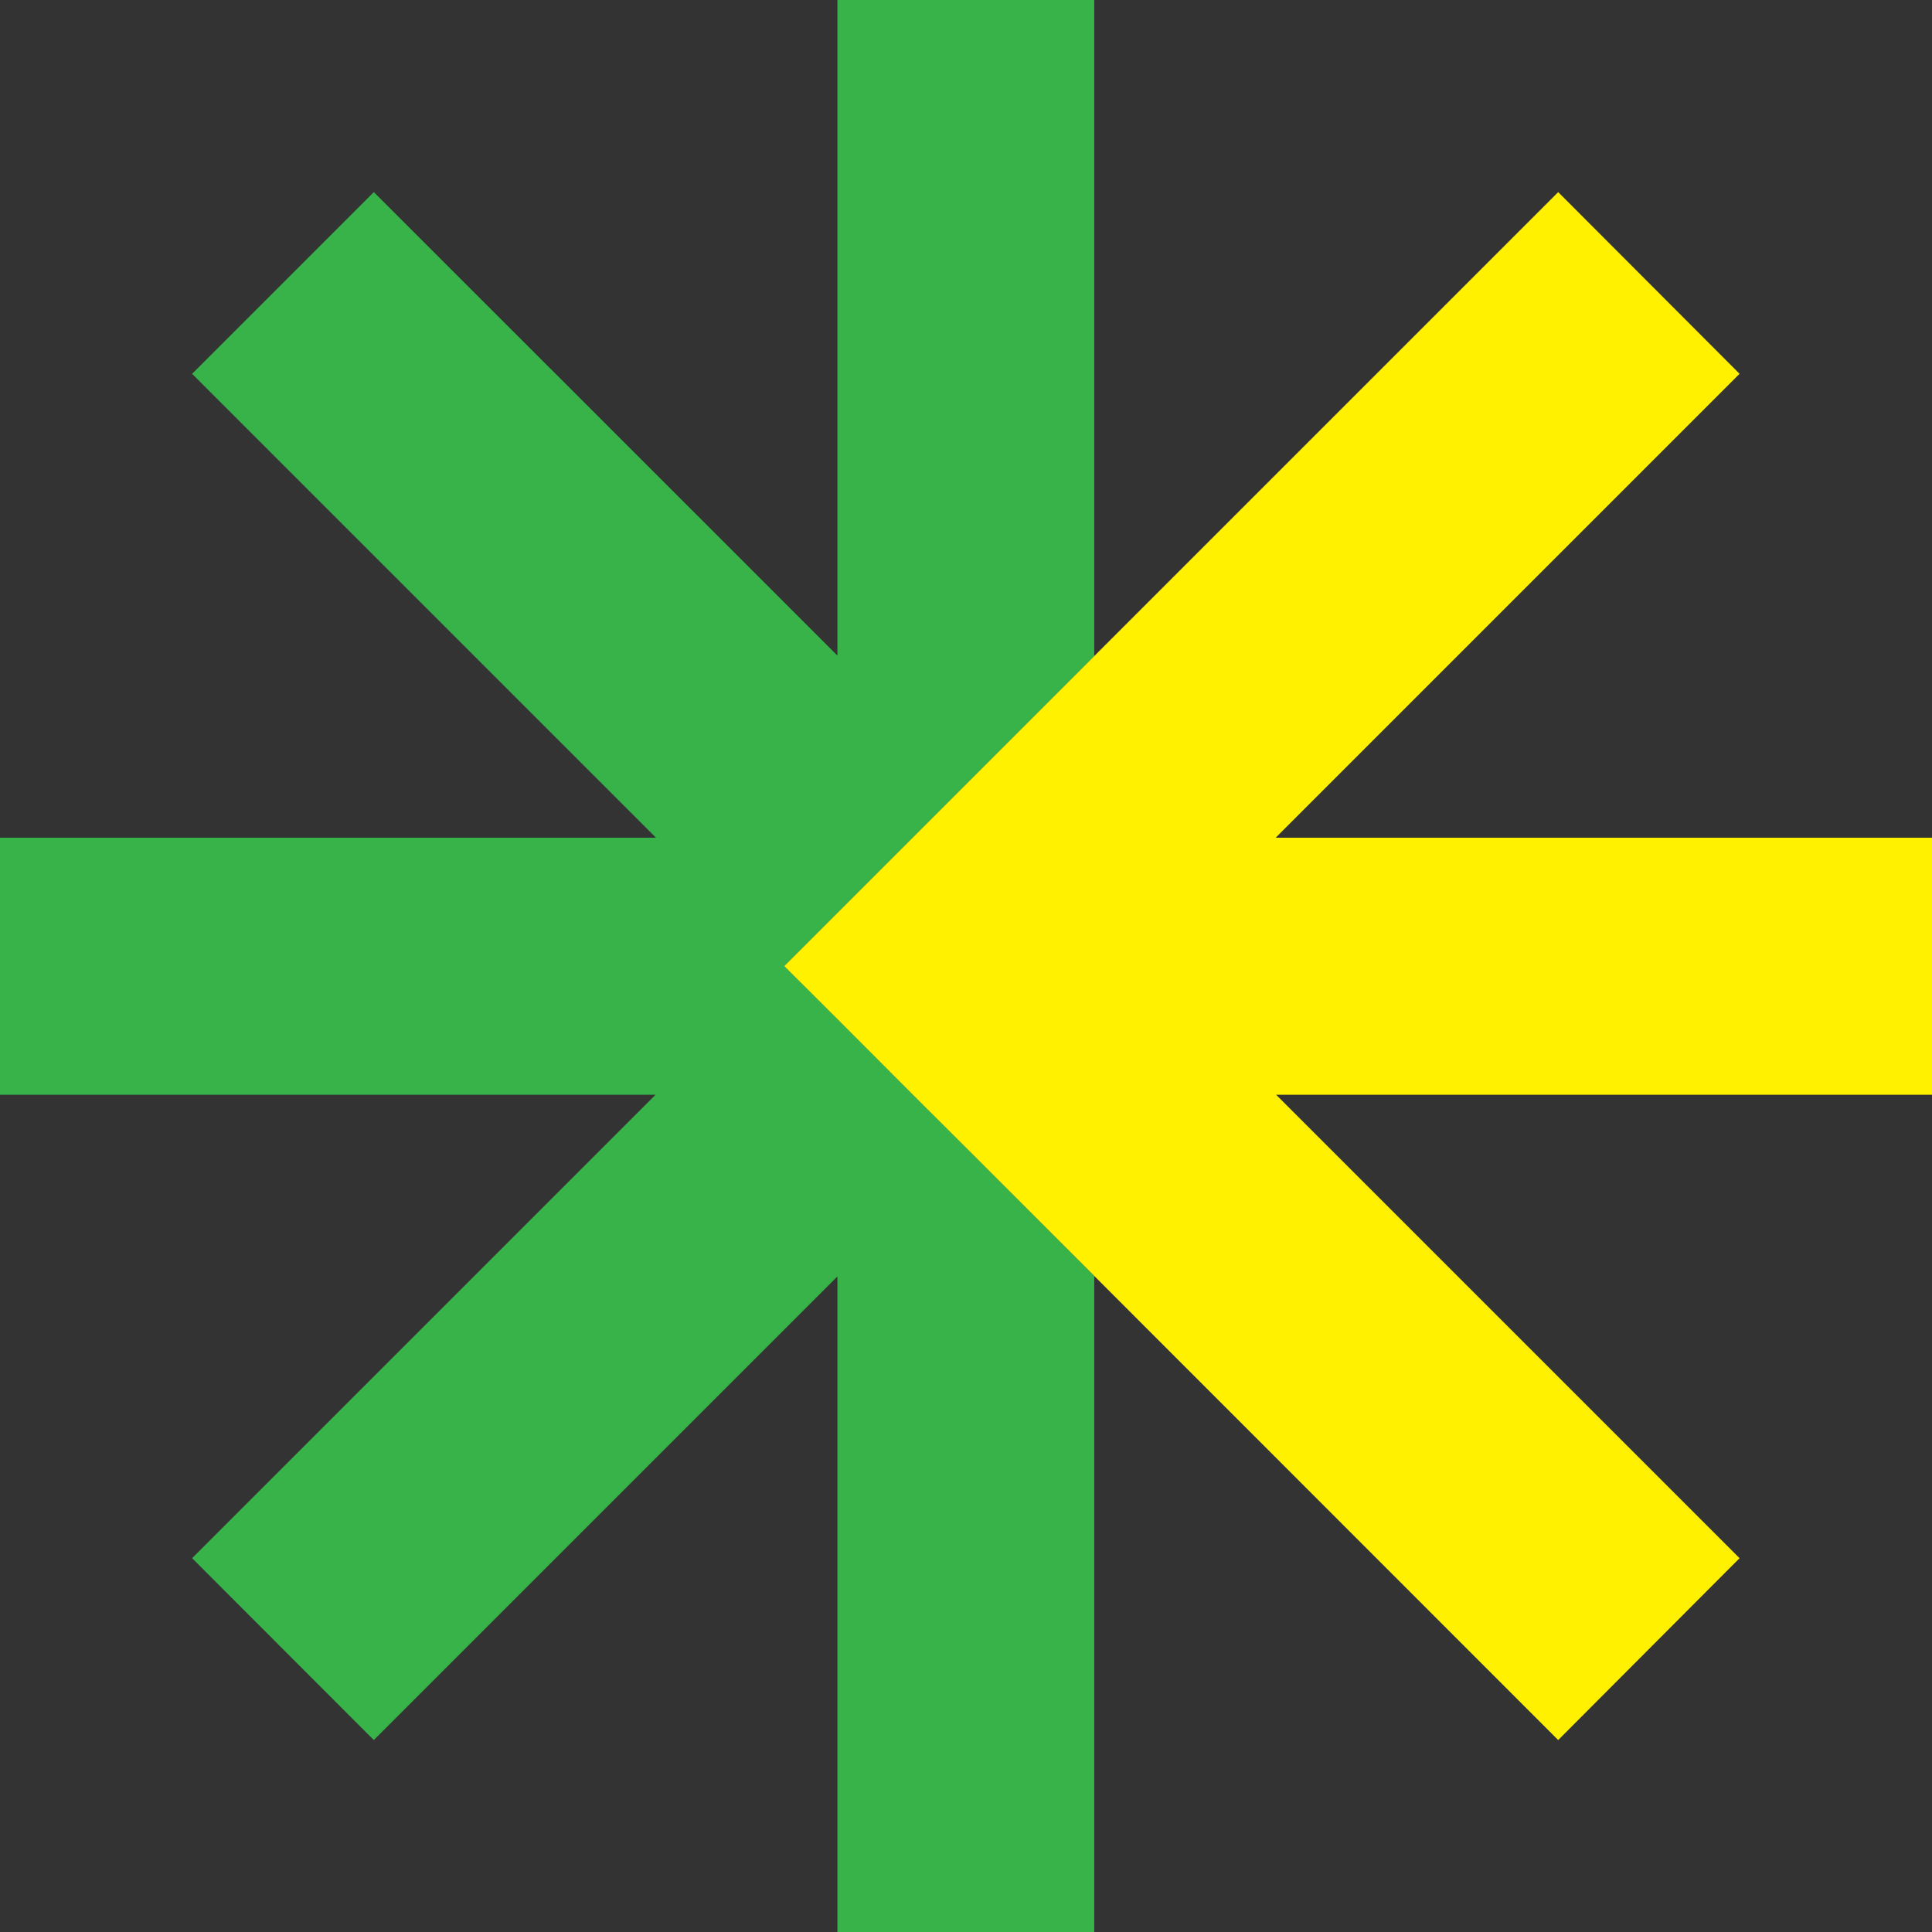
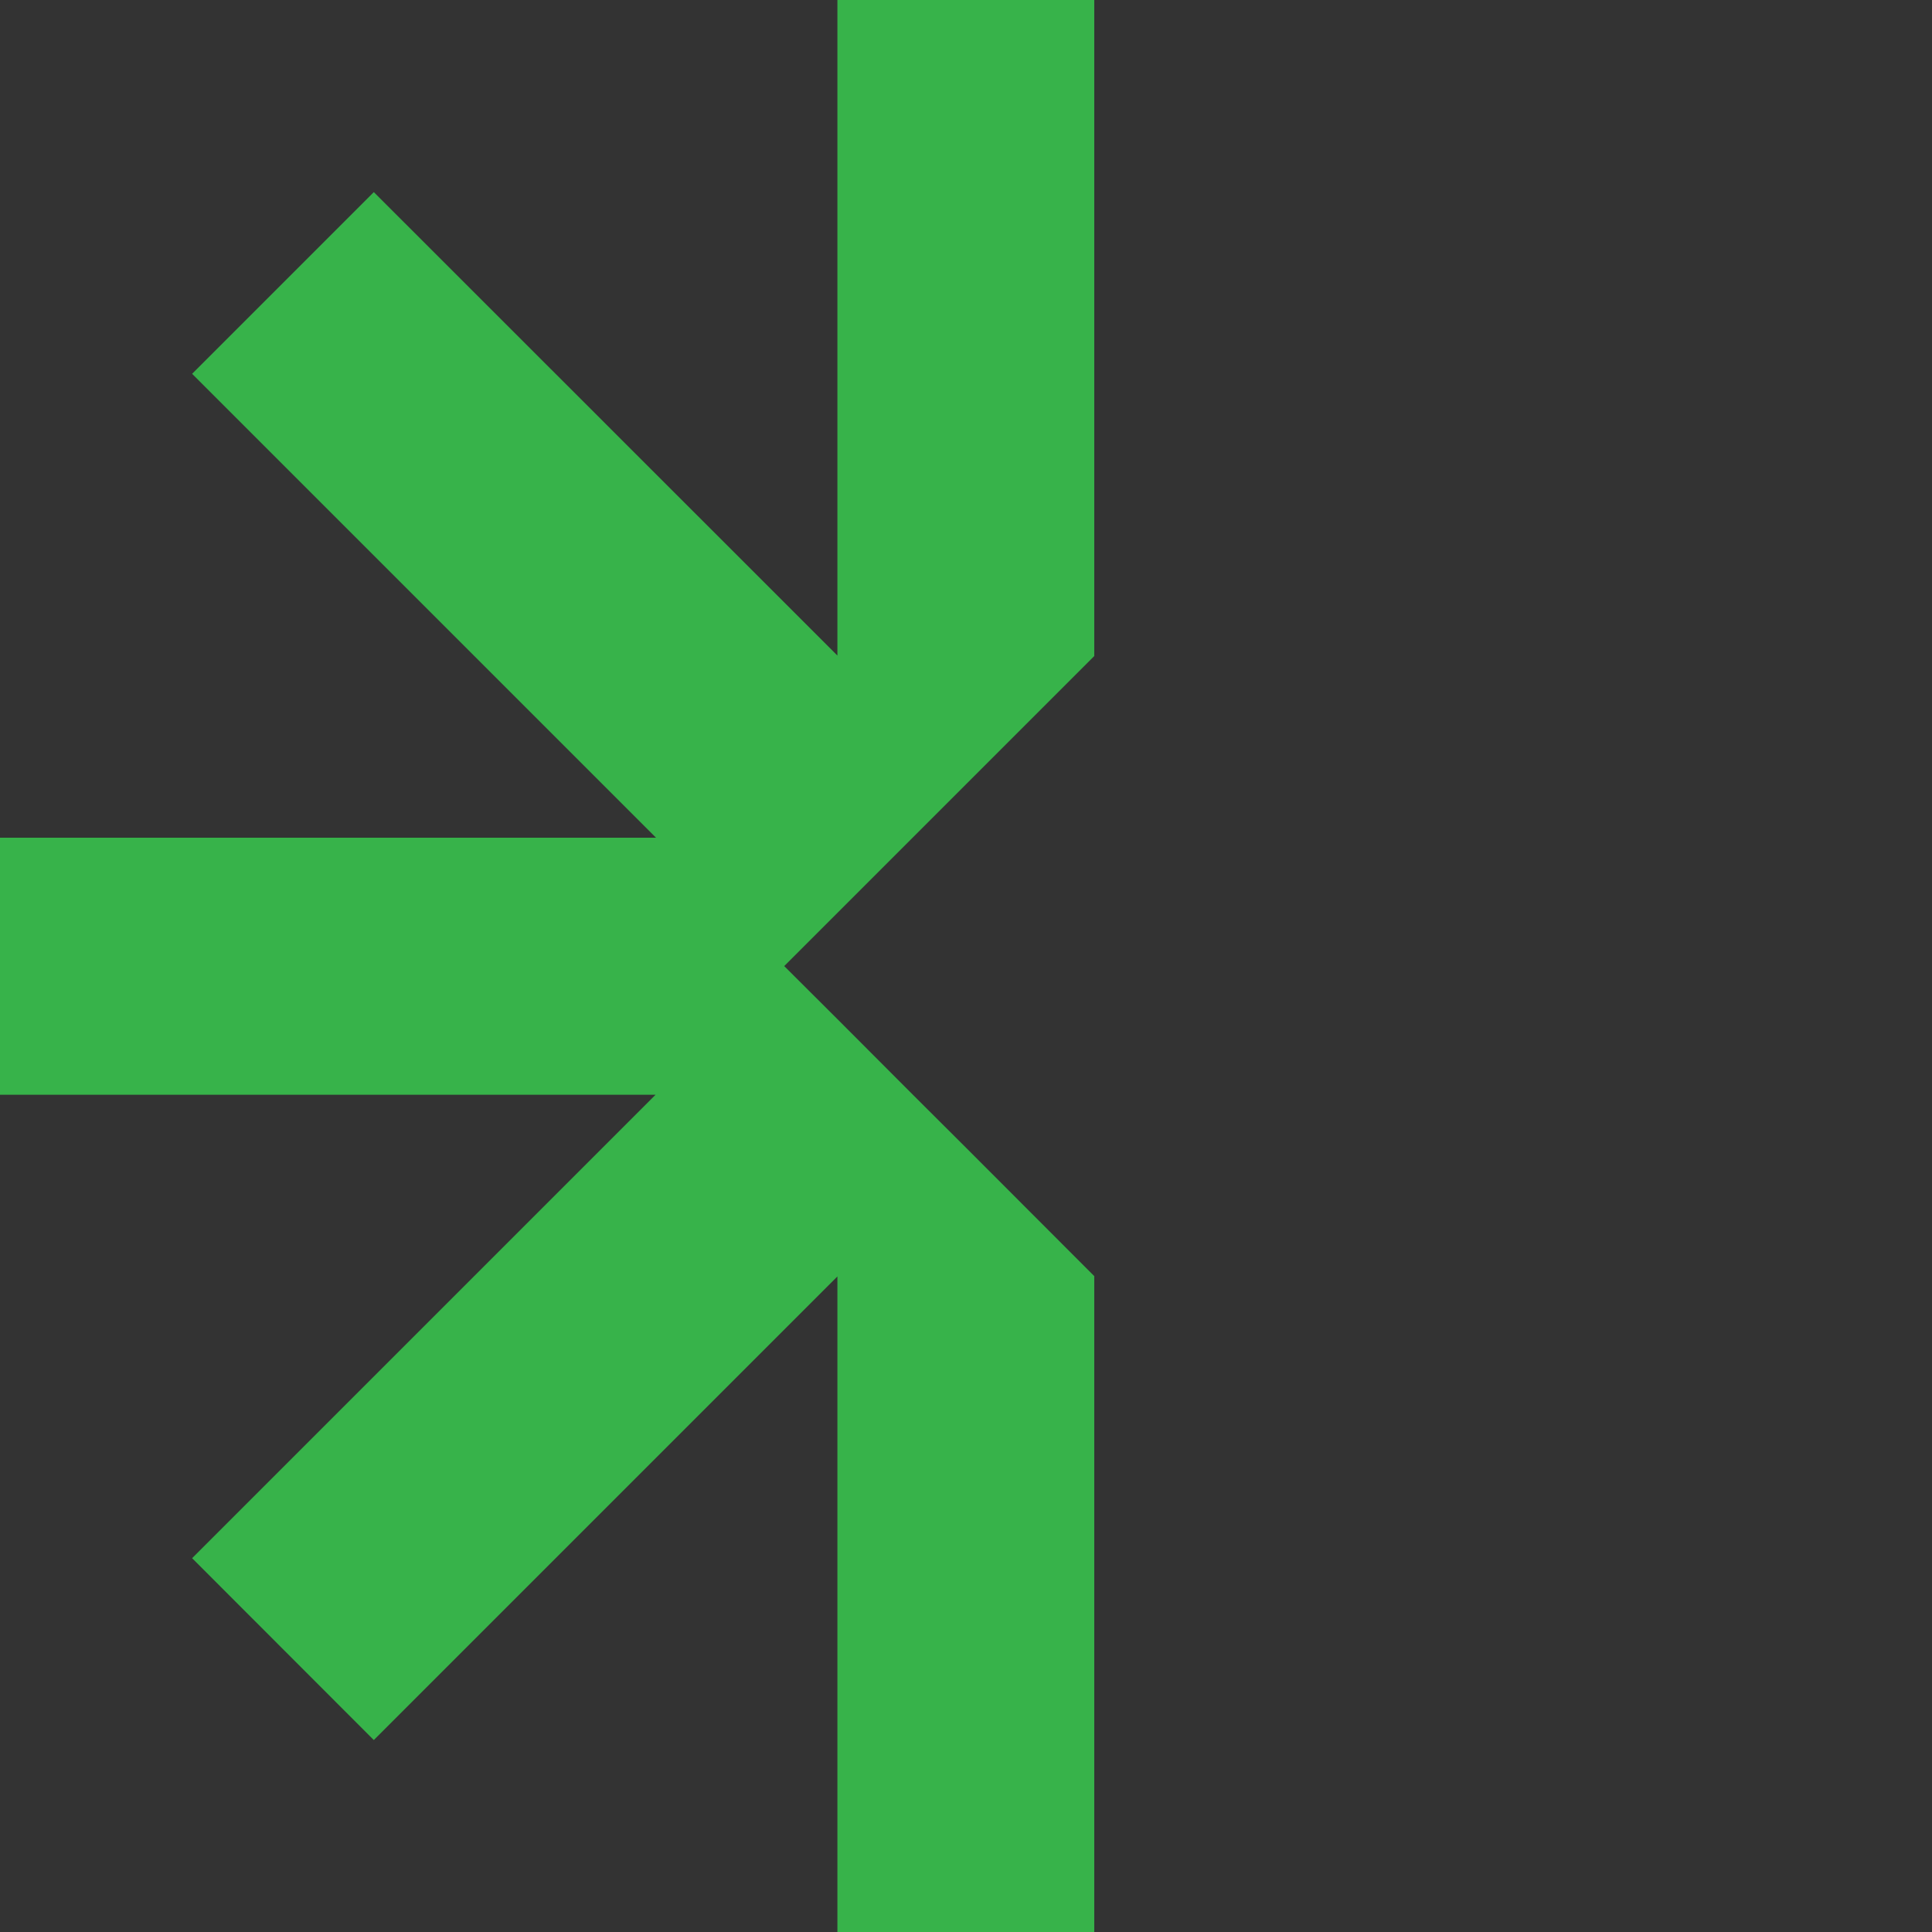
<svg xmlns="http://www.w3.org/2000/svg" viewBox="0 0 118.77 118.77">
  <rect x="0" y="0" width="118.77" height="118.77" fill="#333333" stroke="none" />
  <defs>
    <style>.cls-1{fill:#37b34a;}.cls-2{fill:#fff100;}</style>
  </defs>
  <g>
    <polygon class="cls-1" points="59.39 48.21 48.21 59.39 51.48 62.65 56.12 67.3 59.39 70.56 67.27 78.45 67.27 118.77 51.48 118.77 51.48 78.47 22.98 106.97 11.81 95.79 40.3 67.3 0 67.3 0 51.5 40.33 51.5 11.81 22.98 22.98 11.81 51.48 40.3 51.48 0 67.27 0 67.27 40.33 59.39 48.21" />
-     <polygon class="cls-2" points="118.77 67.3 78.45 67.3 106.94 95.79 95.79 106.97 67.27 78.44 59.39 70.56 56.12 67.3 51.48 62.65 48.21 59.39 59.39 48.21 67.27 40.33 95.79 11.81 106.94 22.98 78.42 51.5 118.77 51.5 118.77 67.3" />
  </g>
</svg>